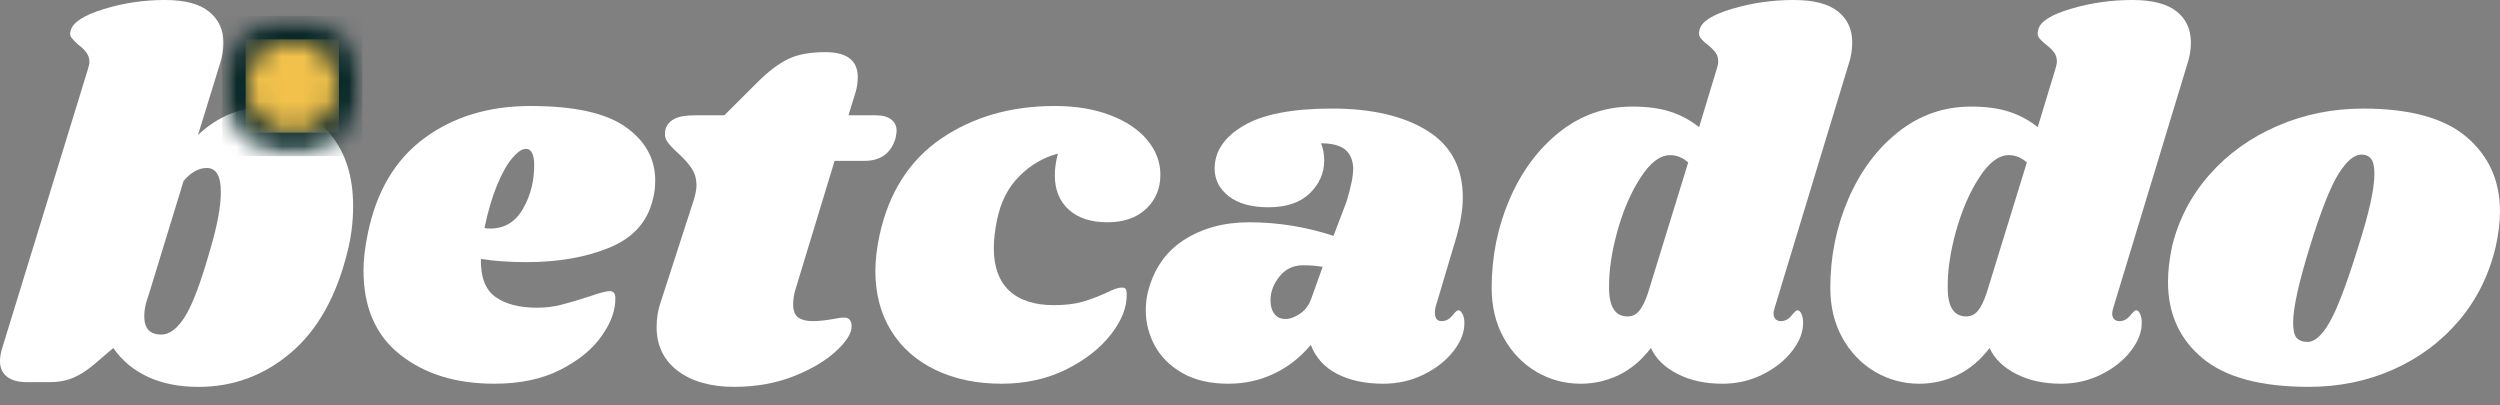
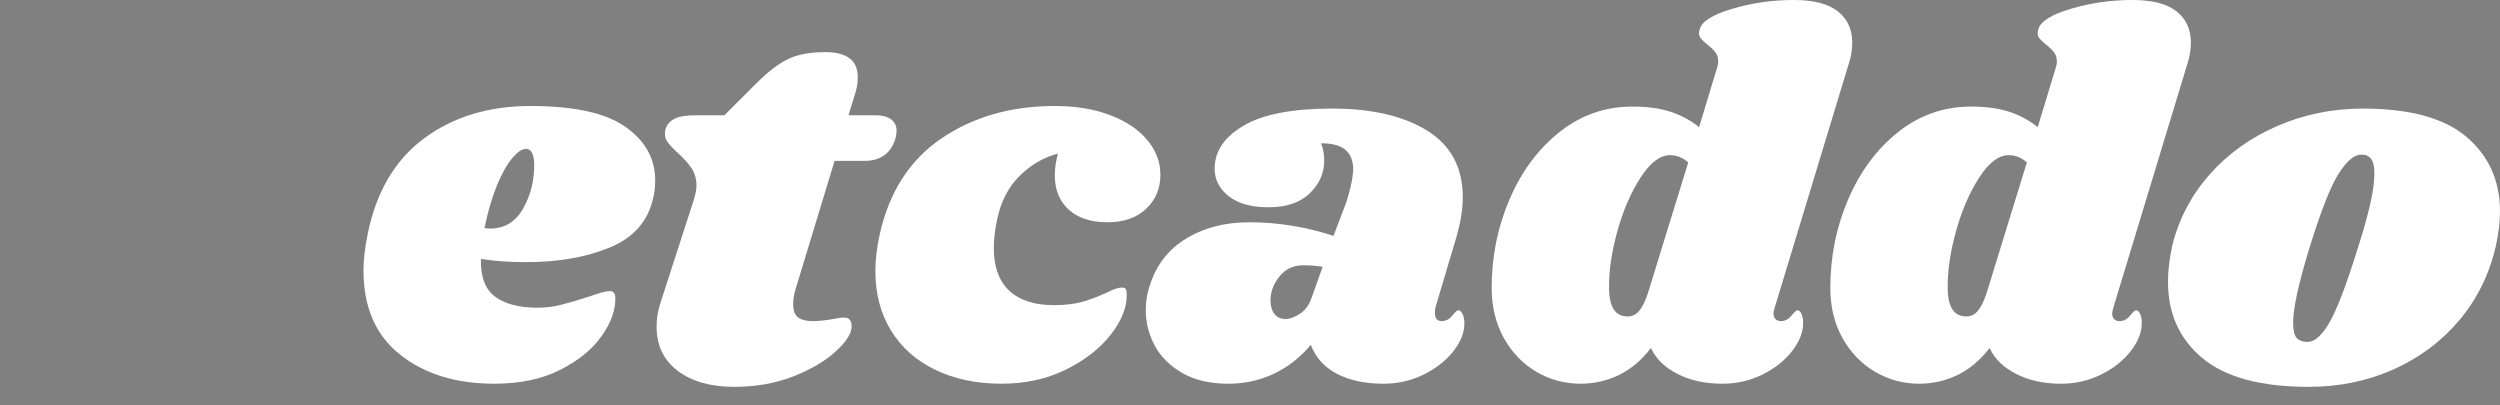
<svg xmlns="http://www.w3.org/2000/svg" width="111" height="18" viewBox="0 0 111 18" fill="none">
  <rect x="0" y="0" width="111" height="18" fill="#808080" stroke="none" />
-   <path d="M11.937 4.732C13.069 4.732 13.976 5.138 14.658 5.95C15.338 6.759 15.679 7.827 15.679 9.159C15.679 9.849 15.594 10.523 15.426 11.183C14.939 13.159 14.102 14.651 12.914 15.661C11.725 16.672 10.359 17.177 8.816 17.177C7.944 17.177 7.19 17.026 6.552 16.726C5.918 16.427 5.41 16.002 5.03 15.451L4.199 16.162C3.877 16.438 3.561 16.641 3.254 16.771C2.949 16.902 2.597 16.967 2.201 16.967H1.192C0.812 16.967 0.517 16.888 0.311 16.726C0.105 16.566 0 16.333 0 16.029C0 15.889 0.024 15.729 0.07 15.546L3.901 3.077C3.947 2.937 3.971 2.823 3.971 2.734C3.971 2.472 3.809 2.227 3.489 1.998C3.336 1.859 3.228 1.748 3.165 1.662C3.105 1.578 3.098 1.469 3.146 1.332C3.251 0.982 3.736 0.673 4.599 0.406C5.464 0.137 6.375 0 7.326 0C8.214 0 8.867 0.175 9.286 0.52C9.708 0.863 9.92 1.324 9.92 1.903C9.92 2.225 9.865 2.547 9.755 2.867L8.791 5.994C9.679 5.154 10.727 4.732 11.937 4.732ZM9.343 11.043C9.651 10.003 9.806 9.163 9.806 8.519C9.806 7.813 9.598 7.459 9.184 7.459C8.816 7.459 8.471 7.653 8.15 8.037L6.66 12.902L6.52 13.339C6.444 13.568 6.406 13.805 6.406 14.05C6.406 14.587 6.657 14.855 7.161 14.855C7.529 14.855 7.879 14.589 8.214 14.056C8.552 13.52 8.927 12.515 9.343 11.043Z" fill="white" />
  <path d="M23.553 4.706C25.497 4.706 26.906 5.017 27.778 5.639C28.653 6.257 29.091 7.047 29.091 8.011C29.091 8.303 29.059 8.572 28.995 8.816C28.767 9.828 28.128 10.551 27.08 10.986C26.03 11.422 24.793 11.639 23.369 11.639C22.649 11.639 21.977 11.593 21.352 11.499C21.335 12.299 21.549 12.86 21.993 13.18C22.437 13.502 23.055 13.662 23.852 13.662C24.219 13.662 24.57 13.621 24.904 13.535C25.242 13.451 25.672 13.324 26.192 13.155C26.623 13.002 26.915 12.926 27.067 12.926C27.235 12.926 27.321 13.026 27.321 13.225C27.334 13.762 27.132 14.325 26.718 14.912C26.308 15.5 25.697 16.001 24.885 16.415C24.073 16.83 23.093 17.037 21.949 17.037C20.249 17.037 18.855 16.608 17.769 15.749C16.681 14.891 16.139 13.643 16.139 12.007C16.139 11.547 16.199 11.011 16.323 10.402C16.703 8.517 17.54 7.096 18.834 6.14C20.128 5.185 21.701 4.706 23.553 4.706ZM21.511 10.123C21.57 10.14 21.654 10.148 21.765 10.148C22.407 10.148 22.895 9.85 23.23 9.254C23.568 8.658 23.731 7.992 23.718 7.256C23.701 6.825 23.579 6.609 23.35 6.609C23.181 6.609 22.979 6.745 22.748 7.015C22.52 7.281 22.293 7.684 22.069 8.22C21.849 8.753 21.663 9.387 21.511 10.123Z" fill="white" />
  <path d="M38.889 5.119C39.181 5.119 39.406 5.18 39.568 5.303C39.728 5.426 39.809 5.594 39.809 5.81C39.809 5.87 39.793 5.975 39.765 6.127C39.565 6.804 39.105 7.142 38.382 7.142H37.056L35.331 12.812C35.255 13.041 35.217 13.279 35.217 13.523C35.217 13.799 35.293 13.991 35.445 14.1C35.598 14.206 35.81 14.258 36.086 14.258C36.33 14.258 36.638 14.227 37.006 14.163C37.191 14.122 37.351 14.1 37.488 14.1C37.597 14.1 37.678 14.135 37.729 14.201C37.783 14.27 37.811 14.357 37.811 14.461C37.827 14.771 37.602 15.143 37.133 15.578C36.666 16.014 36.035 16.39 35.236 16.707C34.44 17.019 33.562 17.176 32.597 17.176C31.557 17.176 30.722 16.94 30.092 16.466C29.466 15.989 29.153 15.337 29.153 14.512C29.153 14.129 29.214 13.761 29.337 13.409L30.809 8.861C30.885 8.604 30.923 8.396 30.923 8.239C30.923 7.935 30.848 7.678 30.701 7.465C30.557 7.25 30.355 7.026 30.098 6.793C29.865 6.582 29.702 6.405 29.61 6.26C29.521 6.113 29.499 5.94 29.547 5.74C29.605 5.542 29.734 5.39 29.933 5.283C30.132 5.174 30.447 5.119 30.879 5.119H32.16L33.612 3.672C34.115 3.17 34.576 2.819 34.995 2.62C35.417 2.417 35.965 2.315 36.638 2.315C37.602 2.315 38.084 2.683 38.084 3.419C38.084 3.652 38.054 3.867 37.995 4.066L37.672 5.119H38.889Z" fill="white" />
  <path d="M46.834 4.706C47.768 4.706 48.586 4.843 49.288 5.112C49.994 5.379 50.541 5.745 50.931 6.209C51.324 6.676 51.521 7.191 51.521 7.757C51.521 8.371 51.309 8.877 50.887 9.273C50.463 9.671 49.892 9.869 49.174 9.869C48.442 9.869 47.869 9.684 47.455 9.311C47.04 8.935 46.834 8.426 46.834 7.782C46.834 7.478 46.88 7.158 46.973 6.818C46.33 6.988 45.759 7.323 45.261 7.82C44.761 8.315 44.43 8.969 44.265 9.78C44.171 10.242 44.125 10.654 44.125 11.017C44.125 11.847 44.354 12.476 44.81 12.907C45.27 13.335 45.93 13.548 46.789 13.548C47.279 13.548 47.7 13.501 48.051 13.402C48.402 13.301 48.762 13.166 49.13 12.996C49.434 12.844 49.656 12.768 49.796 12.768C49.888 12.768 49.95 12.787 49.98 12.825C50.008 12.863 50.024 12.944 50.024 13.066C50.04 13.634 49.809 14.227 49.326 14.848C48.844 15.467 48.178 15.987 47.328 16.409C46.478 16.827 45.524 17.037 44.468 17.037C43.367 17.037 42.394 16.834 41.544 16.428C40.694 16.022 40.034 15.441 39.565 14.683C39.099 13.927 38.867 13.044 38.867 12.032C38.867 11.555 38.927 11.027 39.051 10.446C39.465 8.548 40.378 7.116 41.791 6.152C43.207 5.188 44.888 4.706 46.834 4.706Z" fill="white" />
  <path d="M59.138 4.82C60.901 4.82 62.309 5.147 63.362 5.797C64.418 6.449 64.948 7.44 64.948 8.772C64.948 9.276 64.856 9.849 64.675 10.491L63.73 13.662C63.717 13.722 63.711 13.799 63.711 13.89C63.711 14.136 63.809 14.258 64.009 14.258C64.19 14.258 64.347 14.179 64.478 14.017C64.608 13.857 64.697 13.776 64.745 13.776C64.821 13.776 64.884 13.832 64.935 13.941C64.989 14.047 65.017 14.168 65.017 14.303C65.033 14.718 64.878 15.14 64.548 15.571C64.218 15.999 63.776 16.35 63.222 16.624C62.672 16.9 62.07 17.037 61.415 17.037C60.616 17.037 59.932 16.891 59.366 16.599C58.803 16.307 58.415 15.879 58.199 15.311C57.737 15.866 57.192 16.293 56.562 16.593C55.936 16.889 55.264 17.037 54.545 17.037C53.734 17.037 53.052 16.881 52.503 16.567C51.953 16.25 51.542 15.844 51.273 15.349C51.006 14.851 50.873 14.327 50.873 13.776C50.873 13.532 50.897 13.294 50.943 13.066C51.187 12.01 51.718 11.212 52.535 10.675C53.355 10.139 54.331 9.869 55.465 9.869C56.737 9.869 57.985 10.071 59.208 10.472L59.785 8.956C59.983 8.314 60.083 7.814 60.083 7.459C60.065 7.091 59.943 6.817 59.715 6.634C59.487 6.454 59.133 6.362 58.656 6.362C58.748 6.603 58.795 6.855 58.795 7.116C58.795 7.684 58.58 8.174 58.148 8.588C57.72 8.999 57.11 9.203 56.315 9.203C55.567 9.203 54.98 9.041 54.558 8.715C54.14 8.385 53.93 7.976 53.93 7.484C53.93 6.72 54.357 6.086 55.212 5.581C56.069 5.074 57.378 4.82 59.138 4.82ZM57.856 11.778C57.425 11.778 57.076 11.943 56.81 12.273C56.544 12.603 56.41 12.958 56.41 13.339C56.41 13.585 56.467 13.783 56.582 13.935C56.696 14.087 56.861 14.163 57.076 14.163C57.275 14.163 57.492 14.084 57.73 13.922C57.966 13.762 58.137 13.521 58.243 13.199L58.725 11.848C58.467 11.802 58.177 11.778 57.856 11.778Z" fill="white" />
  <path d="M78.795 13.663C78.76 13.786 78.744 13.87 78.744 13.916C78.744 14.023 78.772 14.107 78.833 14.17C78.896 14.23 78.974 14.259 79.067 14.259C79.248 14.259 79.405 14.18 79.537 14.018C79.667 13.858 79.755 13.777 79.803 13.777C79.879 13.777 79.939 13.832 79.987 13.942C80.033 14.048 80.057 14.168 80.057 14.303C80.07 14.719 79.911 15.14 79.581 15.572C79.254 16 78.815 16.35 78.262 16.625C77.712 16.901 77.115 17.037 76.473 17.037C75.707 17.037 75.041 16.891 74.475 16.599C73.907 16.308 73.517 15.925 73.302 15.451C72.891 15.989 72.417 16.388 71.881 16.65C71.343 16.909 70.777 17.037 70.181 17.037C69.479 17.037 68.825 16.863 68.221 16.511C67.615 16.155 67.132 15.654 66.769 15.007C66.409 14.357 66.23 13.617 66.23 12.787C66.23 11.397 66.493 10.085 67.022 8.855C67.55 7.621 68.288 6.625 69.236 5.867C70.187 5.111 71.267 4.732 72.477 4.732C73.137 4.732 73.698 4.808 74.164 4.96C74.634 5.113 75.059 5.341 75.439 5.645L76.219 3.076C76.265 2.937 76.289 2.823 76.289 2.734C76.289 2.566 76.246 2.428 76.162 2.322C76.077 2.212 75.967 2.104 75.832 1.998C75.675 1.876 75.563 1.768 75.496 1.675C75.428 1.583 75.417 1.459 75.465 1.307C75.553 0.956 76.032 0.652 76.904 0.393C77.78 0.132 78.693 0 79.644 0C80.528 0 81.181 0.17 81.604 0.508C82.026 0.842 82.239 1.301 82.239 1.884C82.239 2.219 82.183 2.547 82.074 2.867L78.795 13.663ZM74.957 7.212C74.711 6.996 74.443 6.889 74.152 6.889C73.708 6.889 73.272 7.218 72.845 7.878C72.417 8.534 72.073 9.329 71.811 10.263C71.553 11.198 71.431 12.039 71.443 12.787C71.443 13.629 71.718 14.05 72.268 14.05C72.471 14.05 72.639 13.97 72.775 13.809C72.915 13.648 73.045 13.383 73.168 13.016L74.957 7.212Z" fill="white" />
  <path d="M93.831 13.662C93.796 13.786 93.78 13.87 93.78 13.916C93.78 14.022 93.808 14.106 93.869 14.17C93.932 14.23 94.01 14.259 94.103 14.259C94.284 14.259 94.441 14.179 94.573 14.018C94.703 13.857 94.792 13.777 94.839 13.777C94.915 13.777 94.976 13.832 95.023 13.941C95.069 14.048 95.093 14.168 95.093 14.303C95.106 14.718 94.947 15.14 94.617 15.572C94.29 16 93.851 16.35 93.298 16.624C92.748 16.9 92.151 17.037 91.509 17.037C90.743 17.037 90.077 16.891 89.511 16.599C88.944 16.307 88.553 15.925 88.338 15.451C87.927 15.989 87.453 16.388 86.917 16.65C86.379 16.908 85.813 17.037 85.217 17.037C84.515 17.037 83.861 16.862 83.257 16.51C82.651 16.155 82.168 15.654 81.805 15.007C81.445 14.357 81.266 13.616 81.266 12.787C81.266 11.396 81.529 10.085 82.058 8.855C82.587 7.621 83.324 6.625 84.272 5.867C85.224 5.111 86.303 4.732 87.513 4.732C88.173 4.732 88.734 4.808 89.201 4.96C89.67 5.112 90.095 5.341 90.475 5.645L91.255 3.076C91.302 2.937 91.325 2.823 91.325 2.734C91.325 2.566 91.282 2.428 91.198 2.321C91.113 2.212 91.003 2.104 90.869 1.998C90.712 1.876 90.599 1.768 90.532 1.675C90.464 1.583 90.453 1.459 90.501 1.307C90.59 0.956 91.068 0.652 91.941 0.393C92.816 0.132 93.729 0 94.681 0C95.564 0 96.217 0.17 96.641 0.507C97.062 0.842 97.275 1.3 97.275 1.884C97.275 2.218 97.219 2.547 97.11 2.867L93.831 13.662ZM89.993 7.212C89.748 6.996 89.48 6.888 89.188 6.888C88.744 6.888 88.308 7.218 87.881 7.878C87.453 8.534 87.109 9.329 86.847 10.263C86.589 11.198 86.467 12.039 86.479 12.787C86.479 13.629 86.754 14.049 87.304 14.049C87.507 14.049 87.675 13.97 87.811 13.808C87.951 13.648 88.081 13.383 88.205 13.015L89.993 7.212Z" fill="white" />
  <path d="M104.917 4.821C106.997 4.821 108.529 5.242 109.515 6.083C110.505 6.925 110.999 8.027 110.999 9.387C110.999 9.849 110.938 10.363 110.815 10.929C110.524 12.184 109.98 13.285 109.185 14.227C108.389 15.166 107.413 15.893 106.255 16.409C105.101 16.921 103.851 17.176 102.506 17.176C100.378 17.176 98.805 16.751 97.787 15.901C96.768 15.052 96.259 13.922 96.259 12.514C96.259 12.042 96.319 11.512 96.443 10.929C96.734 9.736 97.288 8.677 98.105 7.751C98.924 6.825 99.927 6.107 101.111 5.594C102.299 5.079 103.567 4.821 104.917 4.821ZM104.847 6.863C104.525 6.863 104.184 7.152 103.826 7.726C103.466 8.301 103.041 9.384 102.551 10.973C102.059 12.568 101.815 13.686 101.815 14.328C101.815 14.663 101.867 14.89 101.974 15.007C102.083 15.121 102.229 15.178 102.411 15.178C102.732 15.209 103.065 14.934 103.407 14.354C103.753 13.77 104.187 12.638 104.707 10.954C105.185 9.467 105.424 8.385 105.424 7.713C105.424 7.393 105.373 7.171 105.272 7.047C105.174 6.925 105.032 6.863 104.847 6.863Z" fill="white" />
  <mask id="mask0_19174_345311" style="mask-type:luminance" maskUnits="userSpaceOnUse" x="9" y="0" width="8" height="7">
    <path d="M9.866 0.707H16.088V6.93H9.866V0.707Z" fill="white" />
  </mask>
  <g mask="url(#mask0_19174_345311)">
    <mask id="mask1_19174_345311" style="mask-type:luminance" maskUnits="userSpaceOnUse" x="9" y="0" width="8" height="7">
      <path d="M12.976 0.707C11.259 0.707 9.865 2.1 9.865 3.818C9.865 5.536 11.259 6.93 12.976 6.93C14.695 6.93 16.087 5.536 16.087 3.818C16.087 2.1 14.695 0.707 12.976 0.707Z" fill="white" />
    </mask>
    <g mask="url(#mask1_19174_345311)">
-       <path d="M9.865 0.707H16.087V6.93H9.865V0.707Z" fill="#0A2929" />
-     </g>
+       </g>
    <mask id="mask2_19174_345311" style="mask-type:luminance" maskUnits="userSpaceOnUse" x="10" y="1" width="6" height="5">
-       <path d="M12.978 1.747C11.835 1.747 10.907 2.673 10.907 3.818C10.907 4.962 11.835 5.889 12.978 5.889C14.123 5.889 15.049 4.962 15.049 3.818C15.049 2.673 14.123 1.747 12.978 1.747Z" fill="white" />
-     </mask>
+       </mask>
    <g mask="url(#mask2_19174_345311)">
-       <path d="M10.907 1.747H15.049V5.889H10.907V1.747Z" fill="#F1C14B" />
-     </g>
+       </g>
  </g>
</svg>